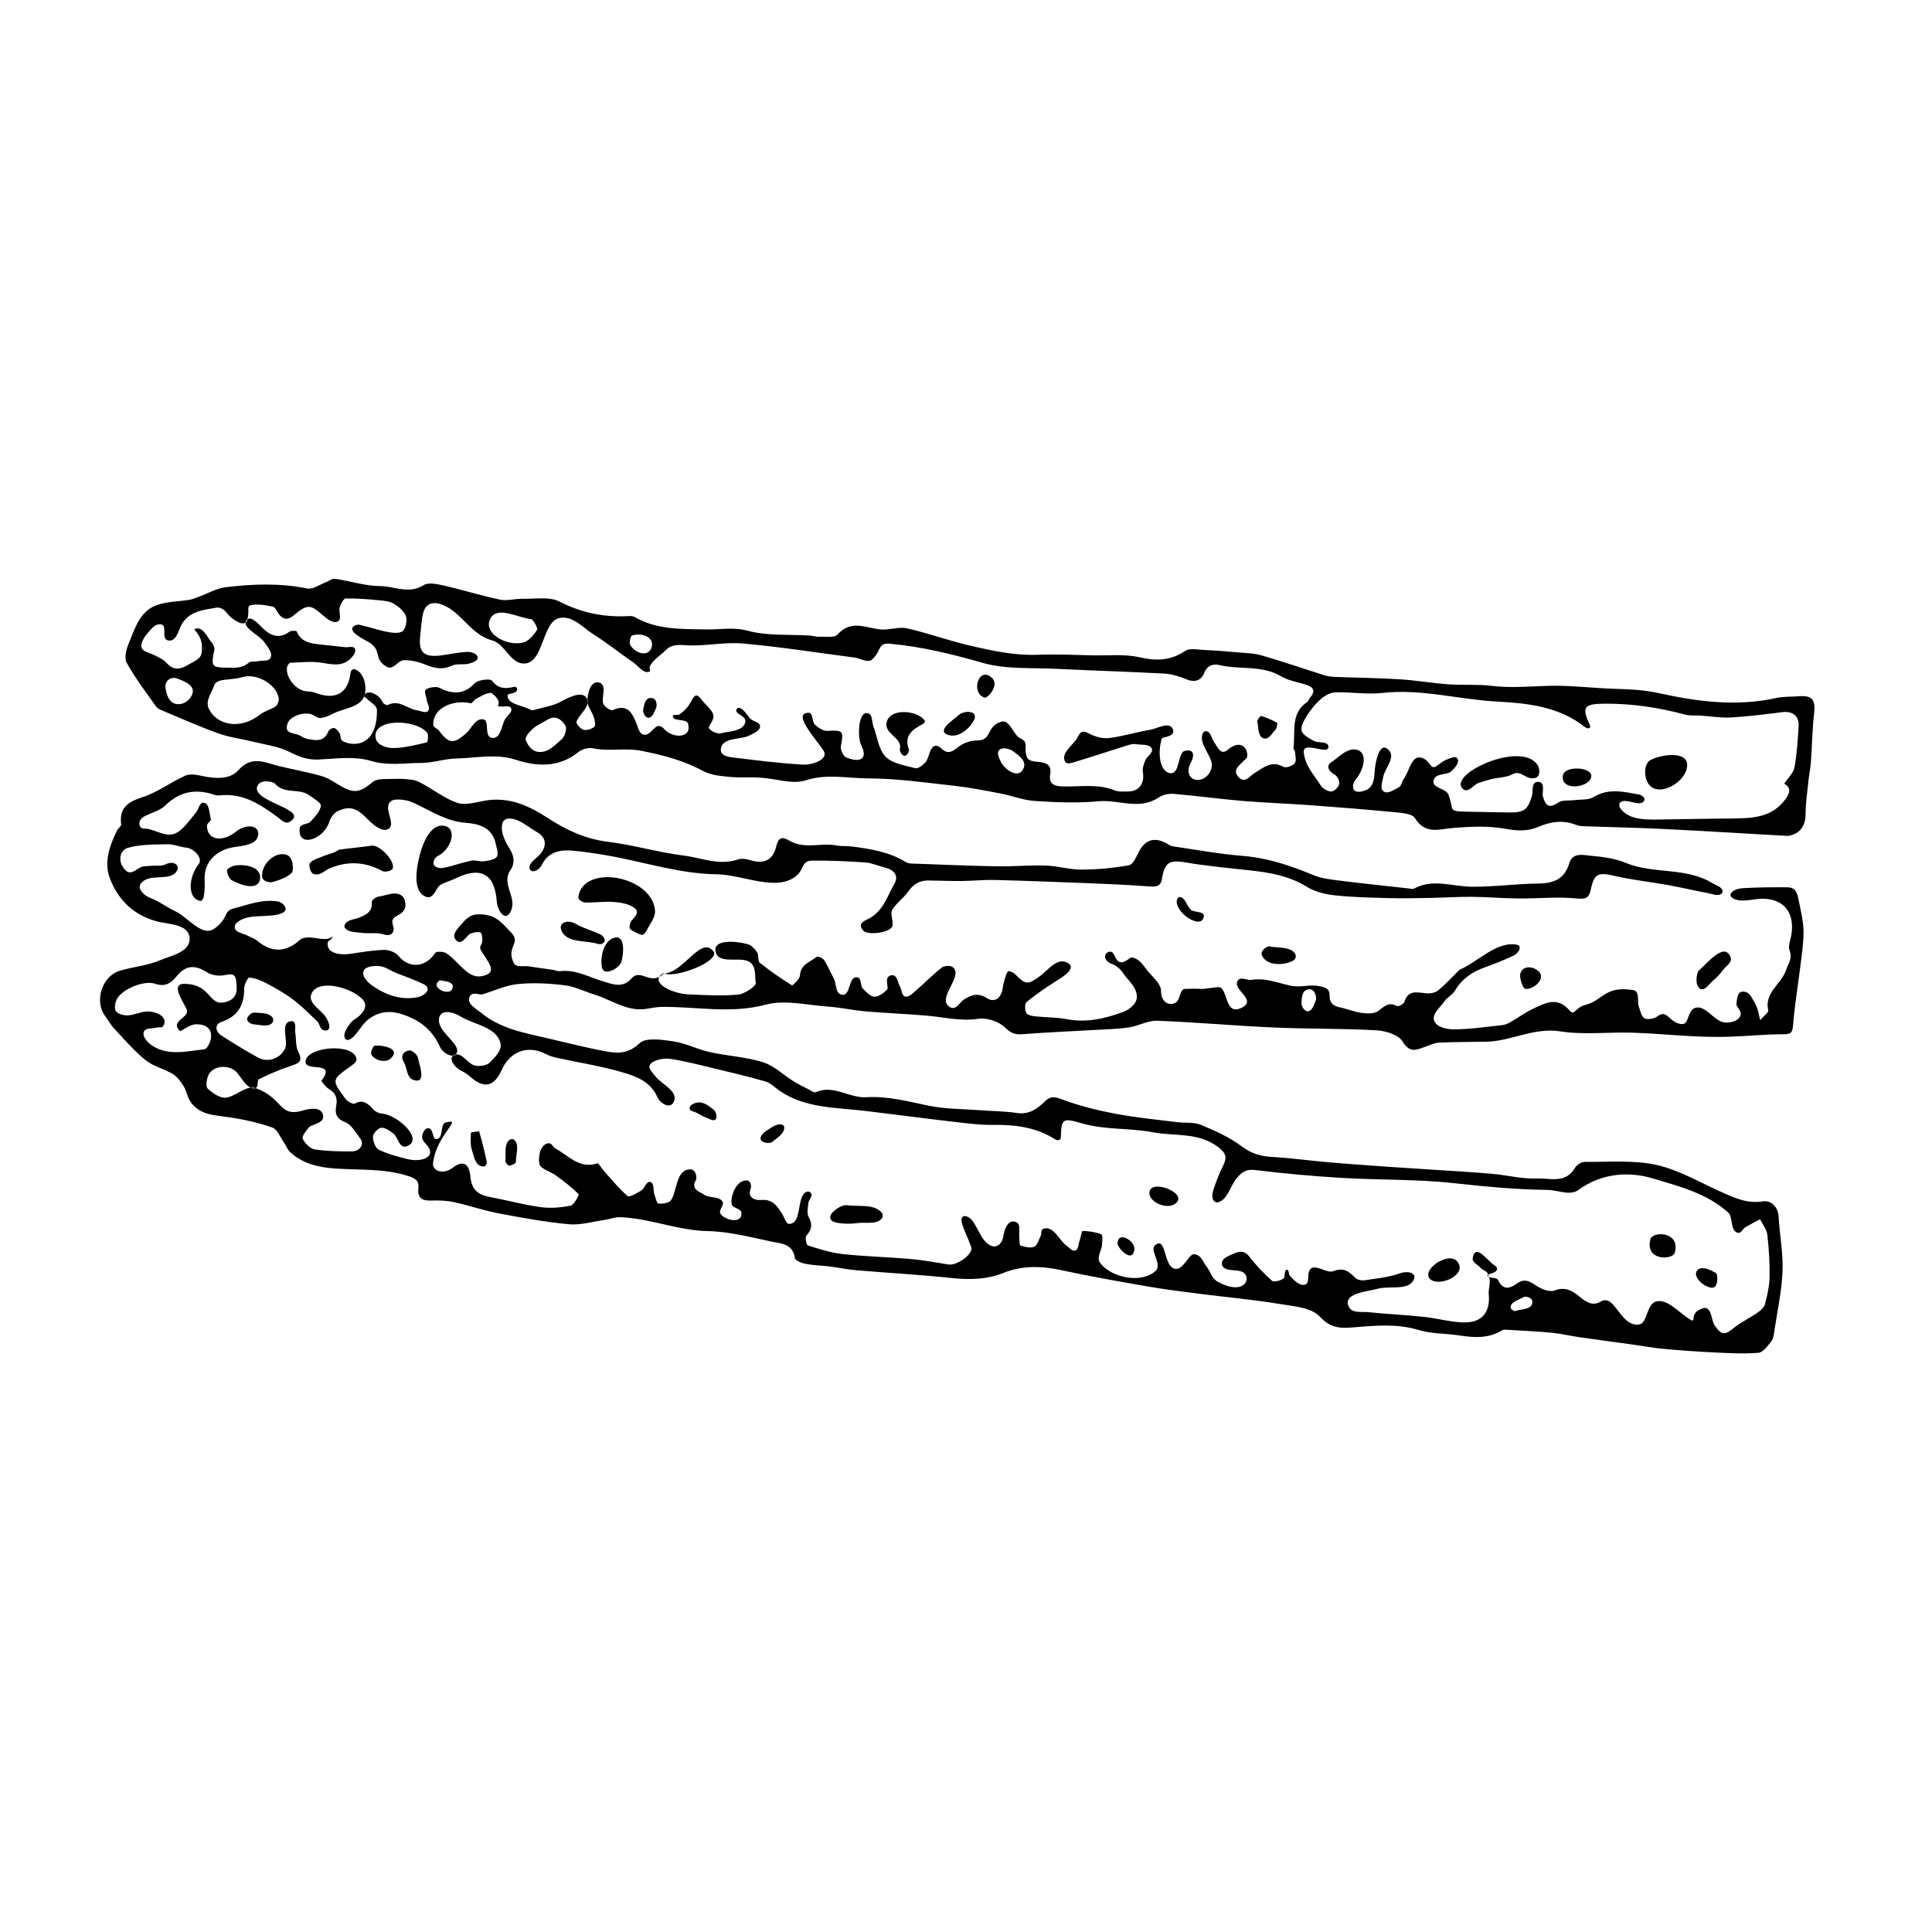
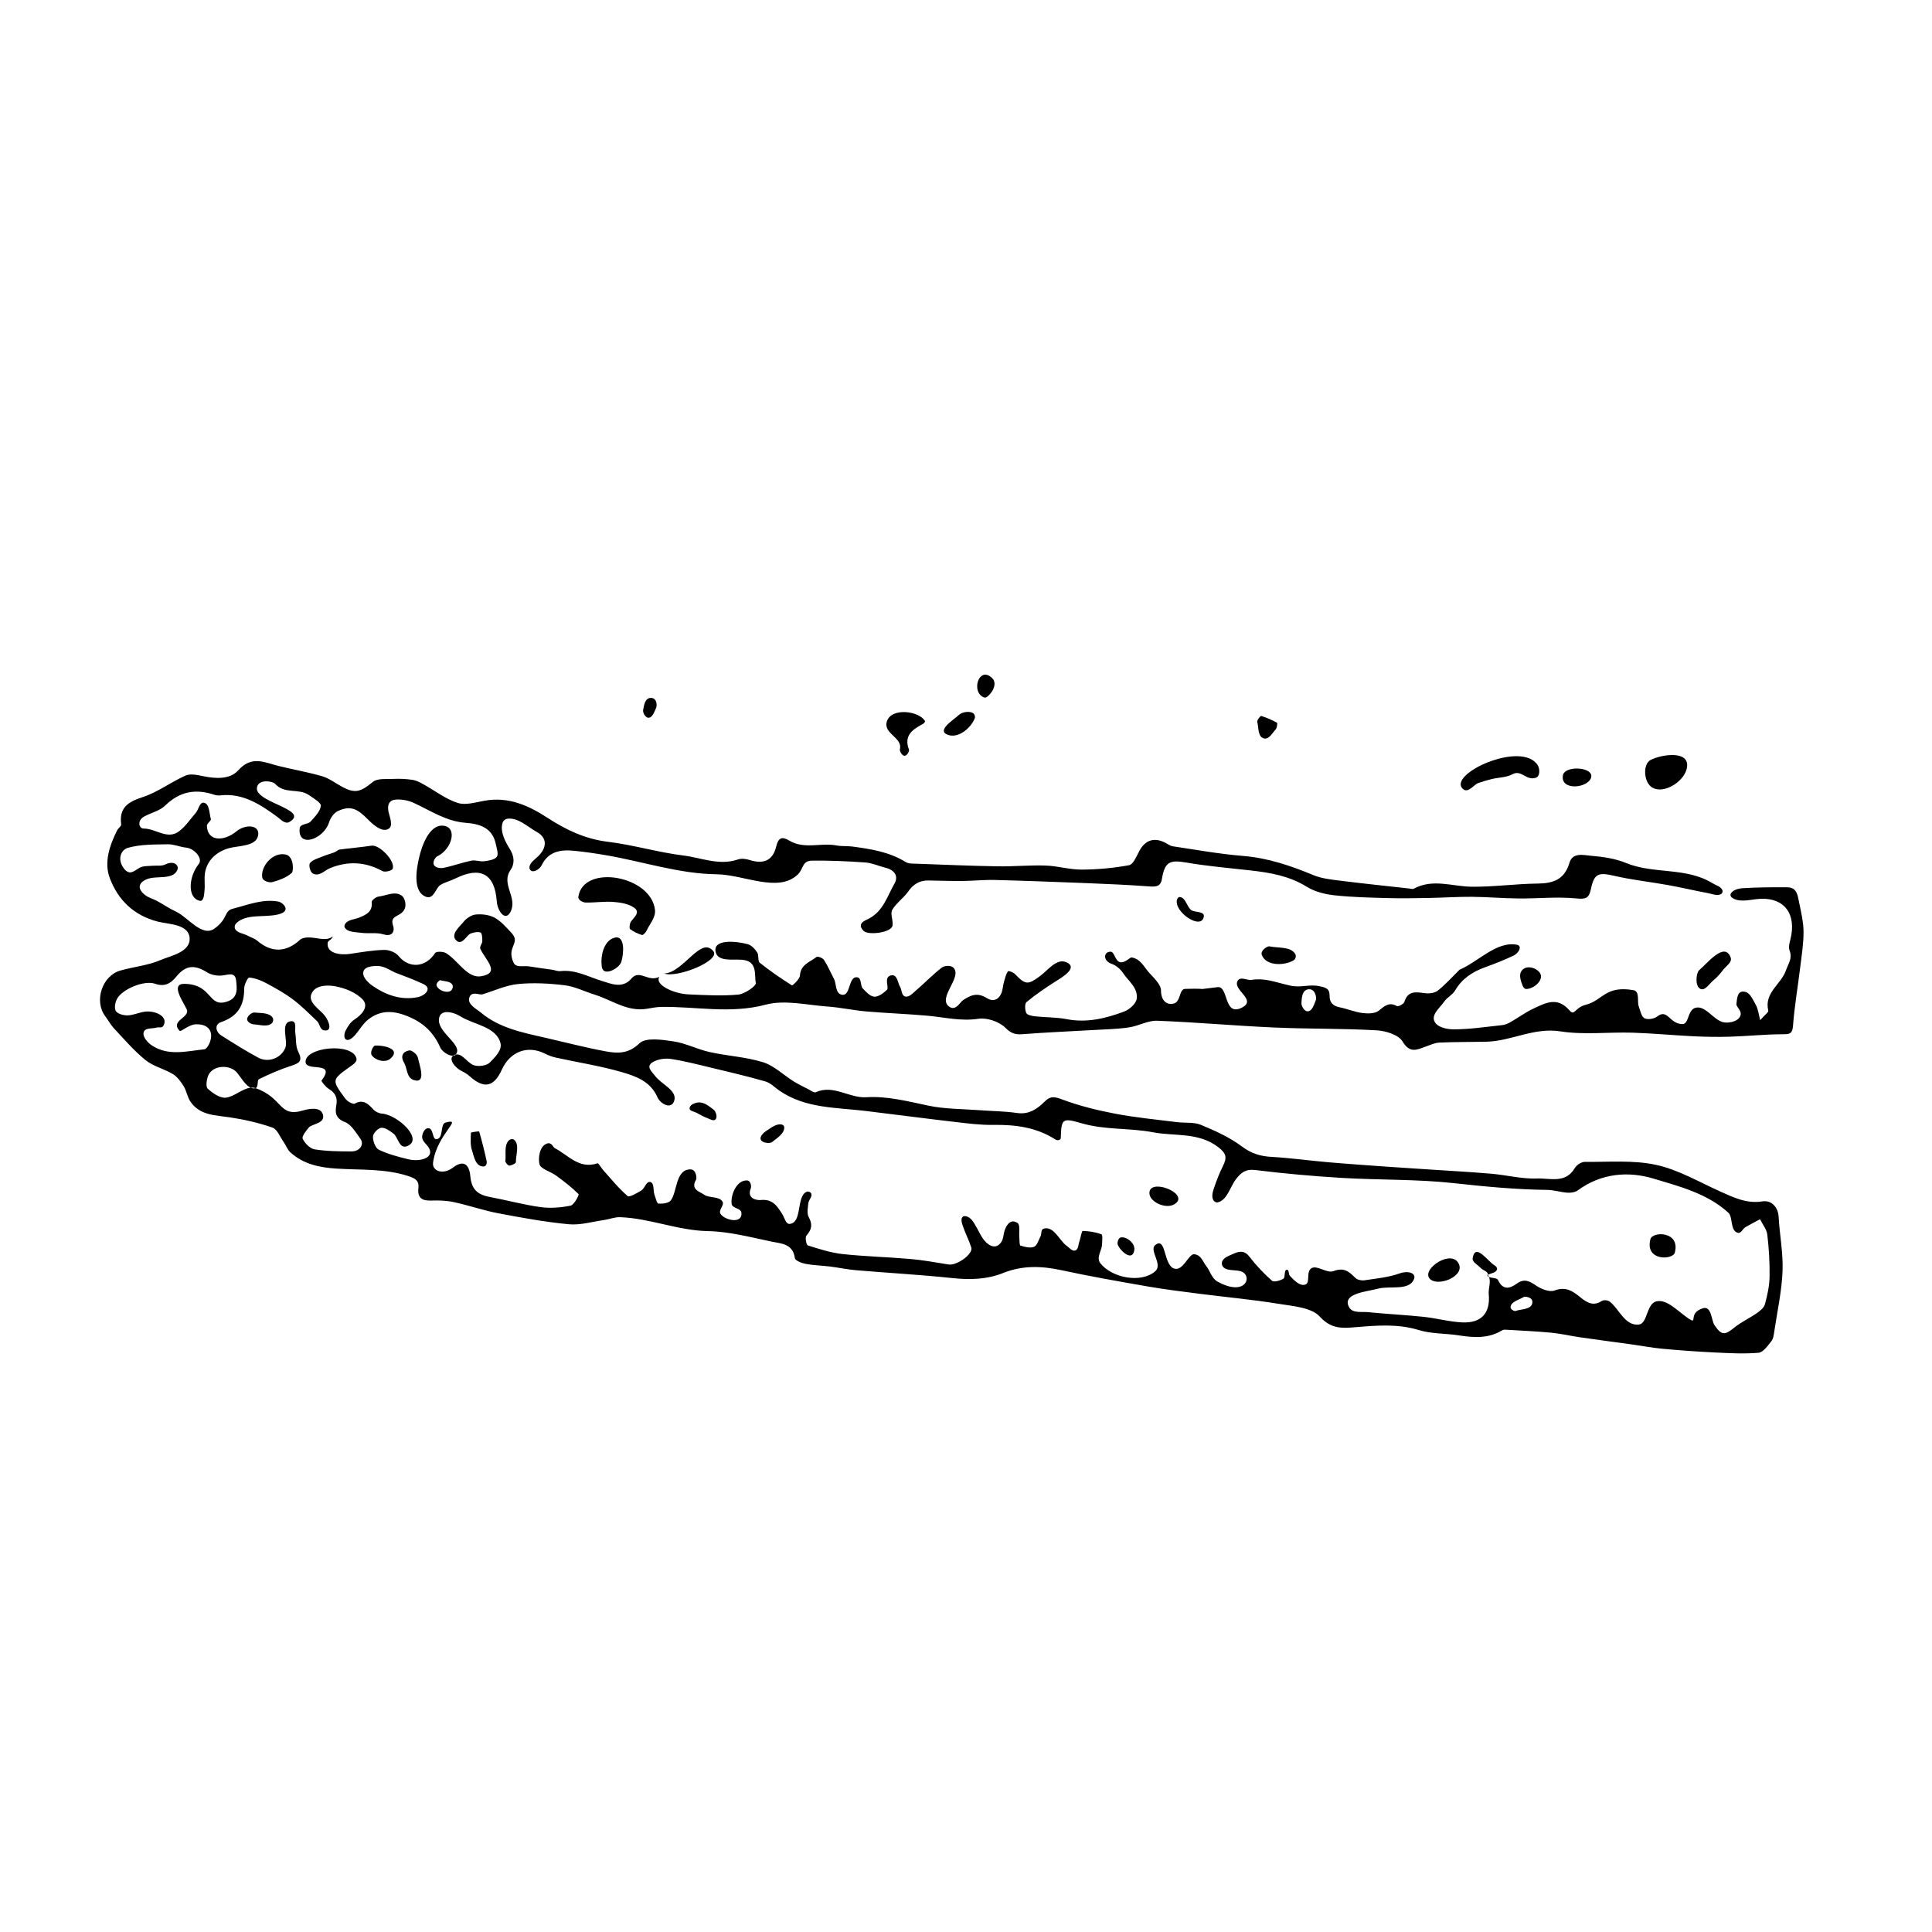
<svg xmlns="http://www.w3.org/2000/svg" fill="#000000" width="800px" height="800px" version="1.1" viewBox="144 144 512 512">
  <g>
-     <path d="m366.68 468.17c1.465 0.191 3.004 0.168 4.469-0.035 2.211-0.309 5.231 0.488 6.59-1.285 0.309-0.398 0.23-1.125-0.098-1.508-2.031-2.371-6.074-1.5-9.152-1.941-0.988-0.137-2.258 0.562-3.141 1.23-0.645 0.488-1.566 1.477-1.285 2.328 0.305 0.918 1.711 1.09 2.617 1.211z" />
    <path d="m530.63 479.01c-1.793-4.137-9.855 1.176-7.812 3.773 1.871 2.379 9.297-0.348 7.812-3.773z" />
    <path d="m455.7 462.8c3.148-2.832-7.734-6.832-7.059-2.277 0.328 2.227 4.891 4.231 7.059 2.277z" />
    <path d="m444.6 475.32c0.297-1.891-2.09-3.668-3.57-3.391-0.684 0.125-0.992 1.391-0.832 1.859 0.535 1.582 3.887 4.773 4.402 1.531z" />
    <path d="m348.58 446.68c1.305-1.066 3.379-2.289 3.25-4.016-0.02-0.316-0.379-0.598-0.691-0.66-1.441-0.281-2.836 0.918-4.062 1.688-0.695 0.438-1.809 1.473-1.457 2.324 0.414 0.969 2.481 1.059 2.961 0.664z" />
-     <path d="m319.83 401.93c-0.574 0.297-0.91 0.613-1.125 0.945 0.387-0.195 0.785-0.457 1.203-0.855 0.027-0.027-0.047-0.105-0.078-0.09z" />
    <path d="m319.83 401.93c-0.004 0 0.051 0.086 0.074 0.086 0.047 0 0.09-0.016 0.137-0.02-0.066-0.027-0.148-0.039-0.211-0.066z" />
    <path d="m211.37 412.33c-0.551-0.059-1.934 0.91-1.879 1.809 0.047 0.746 1.152 1.301 1.758 1.328 1.598 0.082 3.652 0.797 4.82-0.316 0.352-0.336 0.449-1.043 0.188-1.449-0.934-1.422-3.231-1.184-4.887-1.371z" />
    <path d="m538.2 481.83 0.051-0.004-0.008-0.016z" />
    <path d="m587.84 475.97c1.527-5.75-5.926-5.691-6.469-3.57-1.5 5.852 5.945 5.531 6.469 3.57z" />
    <path d="m540.73 480.39c0.105-0.383-0.258-0.828-0.605-1.023-1.867-1.062-5.109-6.137-5.84-1.996-0.207 1.133 1.34 1.793 2.055 2.606 0.578 0.66 2.172 1.012 1.91 1.844 0.895-0.391 2.238-0.512 2.481-1.43z" />
    <path d="m538.18 481.84c-0.047 0.277 0.121 0.438 0.379 0.559-0.098-0.191-0.133-0.414-0.312-0.562-0.016-0.016-0.066-0.016-0.066 0.004z" />
    <path d="m328.57 438.89c0.918 0.504 1.832 1.031 2.812 1.391 0.695 0.258 1.691 0.918 2.227 0.383 0.637-0.637 0.035-2.203-0.48-2.586-1.145-0.852-2.5-2.09-4.195-1.906-1.008 0.109-2.207 0.727-2.188 1.562 0.02 0.723 1.191 0.812 1.824 1.156z" />
    <path d="m243.33 421.1c-0.363 0.035-1.316 1.703-0.848 2.484 0.805 1.328 3.578 2.289 5.078 0.887 2.93-2.731-2.535-3.547-4.231-3.371z" />
-     <path d="m597.35 485.23c0.406 0.098 0.945 0 1.211-0.324 0.785-0.953 0.637-3.281 0.172-3.547-1.301-0.734-3.176-1.77-4.574-1.031-0.5 0.262-0.805 0.996-0.684 1.547 0.371 1.668 2.211 2.973 3.875 3.356z" />
    <path d="m333.04 396.07c-3.305-4.082-7.828 5.606-13 5.926 3.398 1.242 15.023-3.434 13-5.926z" />
    <path d="m252.49 422.37c-1.691 0.273-2.481 1.48-1.391 3.273 0.82 1.359 0.59 3.934 2.527 4.57 3.496 1.145 1.508-4 1.117-5.926-0.156-0.805-1.59-2.027-2.254-1.918z" />
    <path d="m379.05 335.13c-1.113 3.356 4.246 4.289 3.422 7.426-0.109 0.434 0.523 1.738 1.258 1.734 0.684 0 1.289-1.27 1.16-1.613-1.473-3.875 1.062-5.402 3.805-6.891 0.297-0.16 0.469-0.625 0.453-0.656-1.473-2.731-8.871-3.699-10.098 0z" />
    <path d="m398.12 333.46c-1.293 1.254-6.254 4.211-2.785 5.324 2.766 0.887 6-1.91 6.969-4.394 0.168-0.434 0.012-1.078-0.367-1.352-1.07-0.75-3.09-0.285-3.816 0.422z" />
    <path d="m404.11 328.46c0.336 0.25 0.848 0.551 1.219 0.348 1.387-0.742 3.188-3.551 1.617-5.09-3.297-3.219-5.422 2.832-2.836 4.742z" />
    <path d="m316.66 328.96c-1.883-0.156-2.012 2.309-2.227 3.246-0.121 0.535 0.543 1.977 1.379 2 1.125 0.031 1.602-1.648 2.082-2.629 0.191-0.391 0.32-2.484-1.234-2.617z" />
    <path d="m219.78 370.48c-3.402-0.828-6.711 3.043-6.293 5.984 0.156 1.129 2.004 1.492 2.68 1.305 1.848-0.516 3.836-1.219 5.184-2.481 0.453-0.414 0.574-4.289-1.57-4.809z" />
-     <path d="m206.29 373.37c-0.805 0.117-2.156 0.875-2.141 1.301 0.035 0.91 0.57 2.203 1.301 2.613 2.398 1.34 7.215 2.953 7.488-0.578 0.227-2.949-3.824-3.742-6.648-3.336z" />
+     <path d="m206.29 373.37z" />
    <path d="m278.98 452.9c0.629-0.051 1.738-0.594 1.734-0.922-0.02-1.984 1.047-4.68-0.492-5.949-0.336-0.277-0.984-0.168-1.305 0.125-1.387 1.258-0.777 3.672-0.988 5.531-0.039 0.391 0.719 1.246 1.051 1.215z" />
    <path d="m581.41 345.41c-2.086 1.098-1.891 6.016 0.559 7.359 2.973 1.637 7.977-1.461 8.949-4.762 1.586-5.375-6.594-4.141-9.508-2.598z" />
-     <path d="m620.85 328.51c-2.062 0.16-4.188 0.035-6.184 0.48-10.496 2.316-20.844 0.953-31.09-1.309-3.859-0.852-7.668-1.027-11.562-1.137-5.996-0.172-12-0.988-17.98-0.785-4.906 0.168-9.758 0.594-14.691 0-3.812-0.457-7.715-0.137-11.559-0.414-4.289-0.309-8.543-1.059-12.832-1.324-5.812-0.359-11.648-0.414-17.473-0.648-0.953-0.039-1.93-0.242-2.84-0.527-5.426-1.707-10.801-3.582-16.262-5.152-2.125-0.613-4.434-0.629-6.664-0.836-2.793-0.25-5.586-0.48-8.387-0.594-1.773-0.074-4-0.598-5.246 0.238-3.879 2.609-7.602 2.699-12.062 1.688-4-0.906-8.324-0.43-12.5-0.516-4.769-0.098-9.547-0.352-14.309-0.156-6.258 0.258-12.273-1.059-18.258-2.453-5.578-1.301-11.004-3.293-16.59-4.551-2.18-0.492-4.656 0.508-6.949 0.293-3.93-0.367-7.859-2.699-11.457 1.352-0.836 0.941-3.281 0.5-4.988 0.586-0.73 0.039-1.473-0.258-2.207-0.309-5.559-0.348-11.332 0.137-16.594-1.281-3.859-1.043-7.34-0.266-10.953-0.348-6.523-0.141-13.035 0.156-18.973-3.266-0.441-0.258-1.078-0.309-1.605-0.277-6.481 0.379-12.465-0.82-18.367-3.844-2.691-1.375-6.488-0.656-9.785-0.734-1.984-0.047-4.066 0.621-5.949 0.227-5.012-1.047-9.922-2.594-14.914-3.734-1.738-0.398-4.082-0.91-5.352-0.109-3.934 2.484-7.766 0.266-11.559 0.246-3.977-0.02-7.93-1.359-11.926-1.934-0.777-0.109-1.668 0.645-2.519 0.961-1.605 0.594-3.379 1.91-4.816 1.617-7.246-1.484-14.473-1.203-21.688-0.336-2.328 0.281-4.535 1.586-6.801 2.414-0.867 0.316-1.723 0.73-2.621 0.887-3.074 0.539-6.383 0.441-9.195 1.594-4.254 1.734-5.438 6.254-7.07 10.09-0.645 1.527-1.18 3.828-0.488 5.059 2.262 4.039 5.078 7.769 7.766 11.562 0.383 0.539 1.152 0.867 1.812 1.137 4.914 2.051 9.773 4.227 14.777 6.012 2.977 1.062 6.195 1.441 9.289 2.207 3.211 0.801 6.637 1.219 9.516 2.695 2.559 1.309 4.832 2.152 7.754 1.996 4.609-0.238 9.531-0.922 13.789 0.363 4.621 1.391 8.934 0.543 13.355 0.551 3.109 0 6.211-1.133 9.336-1.188 5.219-0.09 10.379-1.379 15.707 0.344 5.629 1.82 11.426 2.133 16.582-2.035 0.961-0.777 2.684-1.266 3.875-1.012 4.273 0.922 8.508-0.195 12.973 0.699 5.754 1.152 11.082 2.543 16.223 5.324 1.984 1.074 4.508 1.316 6.828 1.547 2.769 0.281 5.594 0.047 8.387 0.211 4.019 0.246 8.422 1.859 11.961 0.715 5.664-1.828 11.082-0.523 16.531-0.516 7.703 0.016 15.418 1.145 23.105 1.996 4 0.438 7.969 1.234 11.93 1.996 3.09 0.594 6.109 1.797 9.215 1.996 5.594 0.359 11.262 0.598 16.82 0.074 5.316-0.504 10.828 2.488 15.98-1.031 1.059-0.727 2.672-1.039 3.977-0.926 6.141 0.523 12.258 1.367 18.398 1.883 5.844 0.492 11.715 0.676 17.562 1.102 7.617 0.559 15.242 1.164 22.844 1.898 1.785 0.172 4.398 0.398 5.106 1.543 2.719 4.41 6.328 2.922 10.121 2.606 4.578-0.383 9.324-0.594 13.801 0.211 3.176 0.578 5.906 0.734 8.82-0.523 3.18-1.375 6.457-1.844 9.824-0.555 0.598 0.227 1.258 0.379 1.895 0.402 6.992 0.25 13.984 0.371 20.973 0.715 11.082 0.543 22.156 1.23 33.234 1.855 3.09-0.293 4.84-2.465 4.852-5.699 0.012-2.922 0.438-5.84 0.734-8.758 0.172-1.699 0.543-3.375 0.672-5.074 0.312-4.332 0.336-8.695 0.863-13.004 0.391-3.461-0.5-4.746-3.922-4.477zm-309.36-16.082c2.613-0.891 6.012 0.438 5.188 3.129-0.801 2.625-4.227 1.691-5.644-0.594-0.348-0.574 0.035-2.391 0.457-2.535zm-37.539-4.516c1.855-3.449 7.336-0.172 10.711 0.141 0.684 0.066 1.953 2.438 1.648 2.91-0.898 1.379-2.297 3.039-3.762 3.344-4.734 1-10.574-2.719-8.598-6.394zm-83.102 22.676c-2.246-0.289-2.785-2.941-2.988-4.258-0.293-1.879 1.41-3.144 3.109-2.508 1.57 0.59 4.152 1.535 4.133 3.32-0.02 1.543-1.883 3.746-4.254 3.445zm26.227 0.582c-1.285 0.898-2.977 1.25-4.191 2.211-5.297 4.211-11.633 2.715-13.586-1.652-0.941-2.106 0.902-4.289 1.523-6.246 0.168-0.52 1.027-1.027 1.648-1.152 1.914-0.383 3.945-0.332 5.801-0.891 3.637-1.094 8.914 1.773 9.598 5.566 0.113 0.676-0.266 1.797-0.793 2.164zm40.039 9.574c-2.953 0.68-5.961 1.473-8.957 1.492-1.441 0.012-4.133-0.621-4.566-2.5-1.258-5.457 10.566-5.285 13.617-1.547 0.426 0.523 0.148 2.504-0.094 2.555zm20.801-6.258c-1.02 1.578-1.082 5.266-3.457 5.062-2.301-0.195-0.656-4.492-2.258-4.887-2.102-0.516-3.223 2.328-4.539 3.543-3.34 3.059-4.746 2.969-7.367-0.637-0.371-0.516-1.445-0.699-1.473-1.594-0.105-4.289 5.098-6.656 9.957-5.613 0.348 0.074 0.832-0.863 1.352-1.137 1.254-0.656 2.551-1.547 3.863-1.602 0.52-0.02 2.977 2.098 1.918 3.402-0.098 0.117 0.246 0.105 0.656 0.188 0.953 0.172 2.434-0.402 2.867 0.465 0.477 0.949-0.945 1.91-1.52 2.809zm14.906 5.461c-1.648 1.324-3.512 3.691-6.281 3.301-1.785-0.25-2.82-2.019-3.231-3.195-0.242-0.711 1.047-2.195 1.949-2.984 1.102-0.961 2.535-1.543 3.797-2.328 2.231-1.391 3.863 0.047 4.797 1.582 0.473 0.762-0.184 2.945-1.031 3.625zm116.35 5.812c-0.395-0.871-1.09-2.238-0.402-2.969 0.883-0.938 2.918-0.312 3.769 0.328 1.188 0.902 3.414 2.363 2.828 4.18-1.164 3.562-5.215 0.641-6.195-1.539zm78.023-2.492c0.066 1.027 0.434 2.414-0.074 3.004-0.609 0.707-2.344 1.328-2.996 0.957-3.168-1.82-5.305 0.227-7.648 1.633-1.359 0.816-2.594 2.973-4.309 1.004-1.668-1.91 0.367-3.055 1.484-4.289 0.289-0.312 0.816-0.551 0.867-1.066 0.25-2.504-1.949-4.559-5.09-1.863-1.984 1.703-2.684-0.648-3.586-1.828-0.742-0.973-0.883-2.746-2.074-3.043-0.379-0.098-0.875 0.191-1.027 0.543-0.996 2.394 1.473 4.969 2.258 7.438 0.762 2.367-1.461 5.195-3.918 4.926-1.891-0.203-2.621-2.18-1.758-4.031 0.469-1.004 1.309-2.535 0.551-3.406-0.562-0.645-2.188-0.328-2.488 0.09-1.234 1.684-1.027 5.879-3.266 5.562-2.984-0.422-3.336-5.856-2.191-9.227 0.125-0.371 3.621-0.371 2.918-2.363-0.801-2.258-4.176-0.242-5.863 0.051-3.75 0.641-7.418 1.793-11.18 2.238-1.727 0.207-3.762-0.434-5.352-1.281-1.676-0.898-2.231-0.227-2.852 1.027-1.027 2.062-4.676 4.191-3.301 6.59 0.324 0.559 1.508 0.324 2.211 0.105 4.805-1.465 9.578-3.047 14.379-4.551 0.711-0.223 1.531-0.406 2.238-0.273 1.395 0.273 3.582-0.137 4.117 1.188 0.438 1.098-1.301 2.004-1.734 3.094-0.395 0.988-0.82 2.156-0.645 3.144 0.523 2.953-0.973 5.098-3.898 5.106-1.18 0-2.484 0.141-3.527-0.281-4.516-1.828-9.195-0.938-13.805-1.047-2.082-0.051-3.769-0.594-3.336-3.113 0.395-2.312-0.598-3.082-2.715-3.359-1.117-0.145-3.023-0.051-3.477-1.402-0.926-2.75 0.707-3.75-1.715-4.875-1.879-0.875-2.766-5.141-5.074-4.402-4.117 1.316-2.328 4.988-6.375 4.961-1.648-0.004-3.598 0.629-4.883 1.641-1.652 1.305-2.801 2.203-4.648 0.441-1.266-1.203-2.344-0.73-2.949 0.883-0.371 0.988-0.609 2.125-1.266 2.883-0.656 0.742-1.926 1.688-2.644 1.496-2.75-0.73-6.082-1.211-7.879-3.059-1.867-1.918-2.195-5.324-3.231-8.07-0.422-1.125-0.16-3.125-1.449-3.438-2.66-0.645-2.754 6.481-1.797 8.395 0.48 0.957 1.125 2.574 0.344 3.426-0.984 1.066-3.055 0.395-4.293-0.105-0.781-0.312-1.598-2.07-1.414-2.988 0.801-4.062 0.594-4.281-3.598-4.047-1.09 0.059-2.43-0.852-3.316-1.684-0.781-0.73-0.367-3.148-1.668-3.117-4.418 0.098 1.961 6.922 3.969 10 1.57 2.414-3.098 3.871-5.301 3.75-6.375-0.348-12.723-1.164-19.059-1.949-0.785-0.098-3.043-0.438-2.836-2.191 0.383-3.219 5.359-2.379 7.652-3.621 1.047-0.57 2.801-1.215 2.742-2.438-0.051-1.062-1.762-1.215-2.535-1.934-0.609-0.562-0.977-1.379-1.582-1.949-0.465-0.43-1.074-1.094-1.707-0.945-0.273 0.066-0.492 0.402-0.492 0.684 0.016 1.098 2.797 1.441 2.383 3.141-0.594 2.434-4.231 2.297-6.375 2.891-0.934 0.258-2.648-0.473-3.203-1.301-0.379-0.562 1.367-1.988 1.148-3.445-0.211-1.391-2-2.656-3.148-4.191-1.129-1.508-1.77-1.457-2.684 0.363-0.711 1.406-1.867 2.805-3.289 3.621-0.48 0.277-1.562-0.176-1.621 0.379-0.176 1.527 3.57 0.648 3.977 1.941 1.266 4.039-4.004 4.055-6.211 1.578-2.418-2.727-3.18 1.809-5.445 1.43-1.27-0.211-1.543-1.93-1.953-2.961-1.176-2.934-2.449-5.285-6.328-3.559-0.516 0.227-2.117-0.852-2.465-1.652-0.648-1.508 1.188-5.195-1.234-5.668-2.231-0.438-2.84 2.922-3.023 4.519 0.004 0.016 0.016 0.02 0.02 0.035 0.102 0.312 0.105 0.609 0.07 0.906 0.277 1.328 1.301 2.559 1.703 3.891 0.238 0.777 0.441 2.102 0.051 2.418-0.727 0.59-2.012 1.008-2.856 0.766-0.797-0.227-2.016-1.637-1.855-2.106 0.613-1.742 2.746-3.273 2.953-4.973-0.059-0.297-0.133-0.59-0.102-0.898 0-0.012 0.004-0.031 0.004-0.047-0.867-2.516-4.574-0.777-6.973 0.551-2.109 1.164-4.676 1.523-7.043 2.211-0.297 0.086-0.711 0.133-0.941-0.004-2.051-1.238-6.207-1.367-6.16-3.836 0.012-0.648 2.289-0.324 2.539-1.461 0.141-0.629-0.523-0.855-0.598-0.84-2.289 0.508-4.273 0.754-6.055-1.602-0.48-0.637-3.762-0.238-4.644 0.715-2.344 2.535-4.805 2.856-7.773 1.855-0.816-0.277-1.598-0.883-2.398-0.891-0.977-0.012-2.207 0.188-2.84 0.801-0.367 0.359 0.23 1.699 0.359 2.602 0.137 0.973 1.012 2.207 0.344 2.926-0.664 0.711-1.953-0.016-2.91-0.152-2.59-0.363-4.762-2.961-7.754-1.422-0.273 0.141-1.16-0.293-1.32-0.648-0.988-2.258-3.941-3.449-4.816-2.109-0.039 0.156-0.07 0.316-0.121 0.457-0.004 0.012-0.012 0.02-0.016 0.031 0.074 0.223 0.488 0.328 0.672 0.535 0.922 1.047 2.727 1.777 2.727 3.164 0.023 10.352-7.113 9.422-9.18 8.062-0.586-0.387-0.371-1.422-0.746-2.039-0.336-0.555-0.863-1.203-1.426-1.344-0.422-0.105-1.344 0.402-1.512 0.84-1.129 2.941-3.414 2.469-5.668 2.016-0.707-0.141-1.371-0.555-2.016-0.91-1.371-0.766-4.227-0.211-3.109-3.258 0.648-1.773 4.152-3.031 6.262-2.336 0.812 0.266 1.582 1.043 2.328 0.992 1.109-0.07 2.246-0.551 3.254-1.078 2.832-1.484 7.246-1.668 8.41-4.637-0.012-0.035-0.082-0.051-0.07-0.098 0.039-0.168 0.133-0.277 0.211-0.398 0.625-2.336-0.23-5.918-2.594-6.691-0.77-0.25-1.113 0.613-1.137 0.816-0.594 5.578-3.984 7.488-9.473 5.359-0.762-0.297-1.652-0.258-2.484-0.379-2.684-0.395-5.305-3.723-4.887-6.324 0.074-0.453 0.555-1.188 0.871-1.199 2.805-0.109 5.672-0.449 8.402 0 2.742 0.441 5.324 1.039 7.516-1.066 0.656-0.629 1.664-1.875 1.16-2.734-0.434-0.742-1.703-0.246-2.555-0.344-2.152-0.242-4.297-0.457-6.445-0.699-2.594-0.289-5.184-0.535-6.394-3.481-0.09-0.215-1.477-0.246-1.918 0.086-2.238 1.684-4.383 1.426-6.539-0.449-1.289-1.125-3.379-3.809-4.602-2.832-0.02 0.07-0.012 0.109-0.035 0.188-0.102 0.328-0.266 0.535-0.469 0.684-0.121 1.719 3.844 3.457 5.094 5.316 0.781 1.164 2.207 2.734 1.547 4.019-0.527 1.023-2.215 0.641-3.34 0.887-0.832 0.188-1.949-0.055-2.481 0.414-1.664 1.473-3.477 1.324-5.488 1.309-4.281-0.039-4.523-0.262-3.594-4.695 0.121-0.586-0.211-1.465-0.641-1.934-1.215-1.336-2.086-3.848-3.894-3.777-2.363 0.086 2.121 1.145 1.125 6.691-0.258 1.445-2.137 2.102-3.391 2.871-1.918 1.156-3.848 1.809-5.785-0.348-0.938-1.043-2.383-1.688-3.699-2.309-1.43-0.672-3.606-0.867-2.949-3.031 0.473-1.566 1.789-2.953 2.969-4.195 0.48-0.504 1.676-1.074 2.519-0.621 1.164 0.629-0.371 3.797 1.562 4.133 2.176 0.371 2.695-2.805 3.492-4.195 2.106-3.688 5.84-3.875 9.32-4.516 0.742-0.137 1.965 0.48 2.445 1.129 1.258 1.719 3.996 3.707 5.184 2.84 0.016-0.25 0.117-0.5 0.328-0.746 0.055-0.066 0.117-0.074 0.176-0.121 0.609-2.281-0.188-3.449 0.781-3.699 1.848-0.48 4.004-0.039 5.977 0.344 0.637 0.125 1.062 1.289 1.586 1.98 1.152 1.508 2.379 1.613 3.859 0.383 3.789-3.148 4.469-3.023 7.992 0.074 0.961 0.848 2.676 2.18 3.84 1.445 1.047-0.66 0.09-2.519 0.438-3.688 0.273-0.902 1.023-2.352 1.57-2.363 3.059-0.047 6.133 0.215 9.184 0.508 1.254 0.117 2.644 0.293 3.668 0.934 1.258 0.789 2.68 1.934 3.117 3.234 0.395 1.16-0.016 3.273-0.875 3.981-0.875 0.715-2.785 0.449-4.16 0.18-2.465-0.473-4.84-1.344-7.301-1.863-0.535-0.109-1.637 0.207-1.855 0.867-0.191 0.57 0.418 1.238 0.84 1.57 0.926 0.73 1.969 1.336 3.019 1.883 4.504 2.336 1.289 4.832 5.512 6.922 1.445 0.715 2.816-1.805 4.207-1.848 1.906-0.066 3.953 0.402 5.738 1.145 2.402 0.996 4.539 1.473 7.062 0.289 1.281-0.598 3.012-0.152 4.453-0.516 0.875-0.215 2.418-0.672 2.379-1.641-0.047-1.031-1.785-1.516-2.656-1.484-2.324 0.074-4.629 0.609-6.949 0.918-4.707 0.625-6.172-0.801-5.598-5.402 0.238-1.926 0.277-3.894 0.742-5.762 0.785-3.129 3.34-3.234 6.086-1.812 4.59 2.379 6.805 7.57 12.309 9.039 3.008 0.801 4.672 5.672 7.773 6.066 5.996 0.762 5.078-11.289 10.176-12.07 3.422-0.523 6.027 2.609 8.605 4.231 3.691 2.328 7.113 5.082 10.715 7.562 1.367 0.938 2.949 3.258 4.375 2.402 0.324-0.195-0.152-0.781-0.012-1.133 0.734-1.891 2.762-2.961 4.176-4.418 1.551-1.598 3.238-1.543 5.5-1.391 4.969 0.332 10.055-0.898 15.004-0.457 9.906 0.875 19.75 2.449 29.625 3.723 1.551 0.203 3.512 1.547 4.676 0.5 2.516-2.262 1.367-4.473 4.785-4.156 8.363 0.77 16.398 2.734 24.488 5.062 6.172 1.773 13.027 1.25 19.59 1.582 9.523 0.484 19.059 0.742 28.574 1.266 2.012 0.109 4.062 0.766 5.934 1.543 2.191 0.902 3.856 0.191 4.57-1.637 0.852-2.176 2.551-2.543 4.117-2.168 5.394 1.301 11.23-0.066 16.363 3.004 2.023 1.211 4.578 1.512 6.863 2.312 1.742 0.609 2.168 1.676 0.855 3.184-0.348 0.398-0.488 1.031-0.898 1.309-4.484 3.059-3.008 7.879-3.602 12.082-0.066 0.336 0.398 0.742 0.422 1.137zm132.36 4.106c-0.273 1.492-1.703 2.769-2.715 4.309 1.848 1.031 1.617 2.438 0.176 4.316-3.91 5.109-9.473 4.82-14.957 4.922-1.305 0.023-2.609 0.016-3.914 0.035-4.156 0.059-8.312 0.121-12.469 0.191-4.445 0.07-10.078 0.527-12.363-3.098-0.238-0.379-0.277-1.012 0.023-1.34 1.402-1.516 5.606 1.527 6.438-0.66 0.277-0.73-0.91-1.41-1.43-1.5-4.039-0.707-8.047-1.762-12.035 0.68-1.344 0.828-3.34 0.59-5.043 0.816-1.461 0.195-3.25-0.105-4.316 0.637-2.551 1.773-3.43 0.656-4.074-1.664-0.273-0.977 0.777-3.688-1.195-3.82-1.953-0.133-1.387 2.641-1.664 3.594-1.102 3.82-2.137 4.606-6.156 4.519-3.809-0.082-7.621-0.117-11.43-0.211-4.941-0.125-2.969-0.441-4.594-4.539-0.664-1.676-4.195-1.621-3.941-3.582 0.289-2.211 3.57-1.516 4.672-2.539 0.867-0.805 2.394-2.398 1.637-3.438-0.59-0.812-2.07 0.023-2.977 0.367-0.961 0.367-1.75 1.188-2.656 1.727-1.707 1.02-1.492-1.926-4.195-2.348-2.367-0.367-2.957 3.769-4.379 5.699-0.508 0.684-0.648 1.879-1.281 2.188-1.238 0.605-2.941 1.934-4.07 1.082-1.012-0.77-0.277-2.578-0.07-3.809 0.383-2.262 3.219-4.984 1.617-6.938-2.473-3.023-3.672 2.746-3.856 5.055-0.176 2.242-0.117 4.656-2.785 5.535-0.797 0.262-2.117 0.52-2.699-0.18-0.578-0.695-0.16-2.082 0.316-2.648 2.289-2.727 3.332-7.027 0.641-7.969-2.555-0.891-4.973 1.875-7.09 3.316-1.32 0.902-0.691 2.277 1.074 3.269 0.672 0.379 1.316 1.785 1.117 2.484-0.23 0.828-1.402 1.945-2.137 1.926-0.977-0.023-2.309-0.805-2.816-1.664-1.551-2.574-4.051-4.969-4.445-8.66-0.359-3.34 6.852 1.004 6.516-1.676-0.176-1.375-2.707-0.766-3.894-1.43-1.23-0.691-2.918-1.578-3.184-2.676-0.293-1.168 0.645-2.816 1.414-4.019 1.012-1.586 2.227-3.117 3.641-4.344 1.047-0.906 2.543-1.762 3.863-1.805 4.156-0.133 8.379 0.613 12.48 0.152 10.277-1.16 20.199 1.734 30.32 2.281 8.074 0.434 16.469 1.285 23.305 6.727 0.297 0.23 0.82 0.484 1.18 0.312 0.281-0.137 0.324-0.52 0.273-0.629-2.398-4.996-1.703-5.805 3.836-5.844 7.301-0.055 14.379 1.02 21.391 2.918 1.203 0.324 2.543 0.141 3.82 0.223 2.754 0.18 5.523 0.66 8.254 0.508 4.559-0.25 9.105-0.84 13.637-1.41 2.684-0.332 4.473 1.039 4.289 3.723-0.242 3.637-0.434 7.328-1.098 10.926z" />
    <path d="m531.69 353.08c1.371 1.25 2.875-1.152 4.051-1.559 1.18-0.402 2.379-0.777 3.594-1.066 1.828-0.438 3.891-0.402 5.465-1.266 2.402-1.32 3.637 1.793 6.219 0.918 1.203-0.414 1.043-2.453 0.492-3.32-4.254-6.703-24.07 2.418-19.82 6.293z" />
    <path d="m558.17 349.55c-0.594 4 6.383 3.375 7.438 0.664 1.145-2.961-7.008-3.555-7.438-0.664z" />
    <path d="m478.23 333.73c-0.191-0.059-1.152 1.117-1.043 1.547 0.379 1.48 0.125 3.918 1.672 4.383 1.441 0.43 2.324-1.449 3.16-2.289 0.395-0.395 0.574-1.738 0.395-1.84-1.324-0.742-2.738-1.348-4.184-1.801z" />
    <path d="m547.89 400.68c-1.793 1.102-0.816 3.359-0.402 4.484 0.152 0.414 0.508 0.922 0.945 0.926 1.785 0.023 4.246-1.879 3.918-3.629-0.266-1.477-2.926-2.731-4.461-1.781z" />
    <path d="m478.39 397.06c1.152 3.109 6.246 2.82 8.469 1.41 0.457-0.293 0.699-1.09 0.441-1.566-1.145-2.137-4.586-1.605-6.941-2.117-0.41-0.09-2.414 1.066-1.969 2.273z" />
    <path d="m594.61 406.06c1.234 0.605 2.398-1.387 3.449-2.254 0.977-0.801 1.84-1.785 2.606-2.801 0.734-0.973 2.438-1.977 1.98-3.246-1.598-4.375-6.242 1.598-8.367 3.367-0.742 0.621-1.203 4.184 0.332 4.934z" />
    <path d="m617.7 379.14c-3.945-0.02-7.898-0.004-11.836 0.238-1.098 0.066-2.707 0.438-3.215 1.516-0.125 0.266-0.02 0.664 0.203 0.855 1.664 1.449 4.434 0.797 6.57 0.535 6.578-0.805 10.398 2.969 9.305 9.496-0.227 1.379-0.91 2.969-0.473 4.109 0.82 2.156-0.348 3.473-0.953 5.246-1.258 3.703-5.836 5.934-4.691 10.695 0.102 0.418-0.898 1.098-2.133 2.519-0.473-1.77-0.574-2.938-1.09-3.879-0.719-1.324-1.523-3.203-2.68-3.559-2.359-0.719-2.348 1.668-2.539 3.148-0.105 0.836 1.699 1.863 0.973 3.301-0.77 1.535-3.426 1.883-4.691 1.484-2.516-0.789-4.422-4.277-6.961-3.812-2.309 0.418-1.844 4.367-3.602 4.359-3.488-0.02-3.93-4.18-6.688-2.023-0.82 0.641-2.578 0.934-3.406 0.473-0.832-0.453-1.09-2.023-1.512-3.144-0.48-1.258 0.379-3.996-1.43-4.301-7.477-1.273-8.098 2.746-12.586 3.871-3.008 0.75-2.918 3.133-4.352 1.477-3.231-3.715-6.367-1.941-9.539-0.457-2.16 1.012-4.109 2.465-6.195 3.652-0.637 0.363-1.379 0.656-2.102 0.73-4.289 0.457-8.578 1.117-12.871 1.117-1.715 0-4.543-0.523-5.144-2.328-0.605-1.812 1.633-3.481 2.695-5.059 0.742-1.098 2.176-1.75 2.832-2.871 1.84-3.148 4.57-4.961 7.894-6.168 2.586-0.938 5.16-1.934 7.633-3.125 0.73-0.348 1.691-1.273 1.633-2.195-0.02-0.297-0.316-0.586-0.609-0.645-5.457-1.133-10.242 4.398-15.359 6.602-0.09 0.039-0.145 0.156-0.223 0.23-1.828 1.793-3.547 3.734-5.547 5.316-0.812 0.641-2.277 0.801-3.379 0.66-2.348-0.297-4.504-0.754-5.457 2.309-0.172 0.555-1.594 1.309-1.977 1.102-2.137-1.152-3.273-0.004-4.848 1.246-0.988 0.785-2.883 0.781-4.301 0.598-2.023-0.258-3.977-1.098-5.996-1.508-1.754-0.352-2.707-1.211-2.695-3.039 0.012-1.898-0.906-2.195-2.777-2.578-2.641-0.539-4.918 0.492-7.684-0.145-4.5-1.039-6.68-2.047-10.27-1.512-1.102 0.168-2.91-0.977-3.629 0.227-1.461 2.465 5.281 5.043 1.078 7.148-4.828 2.414-3.449-5.801-6.398-5.453-7.531 0.898-0.801 0.266-8.609 0.465-1.562 0.039-1.176 3.168-2.754 3.789-1.586 0.625-3.617-0.145-3.641-3.379-0.016-1.617-1.926-3.336-3.223-4.793-1.211-1.352-2.195-3.578-4.539-3.949-0.488-0.082-1.742 1.531-3.047 1.254-1.445-0.312-1.426-2.828-2.625-2.781-1.82 0.07-1.988 2.434 0.414 3.246 1.168 0.395 2.328 1.438 3.019 2.488 1.281 1.965 3.984 3.856 3.562 6.766-0.188 1.281-1.891 2.832-3.391 3.391-4.856 1.809-9.871 3.027-15.203 1.984-2.727-0.527-5.562-0.441-8.34-0.746-0.836-0.09-2.082-0.348-2.332-0.898-0.371-0.816-0.438-2.457 0.074-2.883 2.43-1.996 5.043-3.785 7.703-5.473 1.672-1.062 6.168-3.656 2.832-5.09-2.555-1.098-4.883 2.125-6.84 3.586-3.234 2.414-3.93 2.516-6.688-0.383-0.438-0.457-1.164-0.762-1.797-0.852-0.191-0.023-0.605 0.883-0.766 1.41-0.309 0.992-0.605 2-0.742 3.023-0.352 2.625-2.066 4.082-4.191 2.746-2.562-1.605-4.309-0.805-6.344 0.535-0.777 0.508-1.926 2.992-3.684 1.699-3.117-2.297 3.375-7.609 1.266-10.176-0.789-0.961-2.613-0.625-3.215-0.156-2.402 1.867-4.519 4.09-6.848 6.07-0.82 0.699-1.859 1.914-2.906 1.57-0.945-0.309-0.812-1.824-1.344-2.656-0.551-0.852-0.656-3.285-2.316-2.934-2.066 0.434-0.504 3.234-1.082 3.805-0.91 0.891-2.273 1.918-3.375 1.855-1.094-0.066-2.231-1.301-3.109-2.242-0.645-0.695-0.188-2.75-1.461-2.906-2.309-0.289-1.684 4.871-3.875 4.648-1.961-0.203-1.578-2.91-2.195-4.106-0.883-1.707-1.648-3.488-2.672-5.106-0.328-0.523-1.672-1.074-1.953-0.852-1.738 1.375-4.281 1.988-4.453 4.977-0.055 0.941-1.965 2.676-2.106 2.586-2.949-1.855-5.828-3.828-8.543-6.004-0.57-0.457-0.188-1.953-0.66-2.699-0.578-0.906-1.496-1.918-2.457-2.191-2.988-0.84-9.512-1.516-8.535 2.172 0.664 2.516 4.691 1.738 6.949 1.934 4.238 0.367 3.219 3.945 3.664 6.176 0.145 0.734-2.918 2.891-4.641 3.055-4.324 0.402-8.723 0.137-13.082-0.047-4.195-0.172-9.141-2.625-7.844-4.656-2.988 1.527-5.223-2.125-7.441 0.488-2.316 2.734-5.43 1.316-7.719 0.621-3.664-1.113-7.031-3.09-11.078-2.625-0.715 0.082-1.473-0.273-2.211-0.379-2.031-0.301-4.074-0.539-6.102-0.883-1.305-0.223-3.406 0.434-4.051-0.922-2.098-4.422 2.109-5.117-0.672-8.047-1.359-1.43-2.711-3.031-4.398-3.941-1.426-0.77-3.359-0.988-5.012-0.828-1.168 0.117-2.527 1.059-3.273 2.031-0.789 1.039-3.668 3.301-1.758 4.926 1.5 1.273 2.691-1.559 3.727-1.926 0.828-0.293 1.879-0.539 2.613-0.258 0.398 0.152 0.469 1.473 0.465 2.258-0.004 0.719-0.832 1.492-0.504 2.141 1.602 3.168 5.316 6.316 0.176 7.188-3.664 0.621-6.121-4.223-9.305-6.137-0.742-0.449-2.586-0.484-2.875-0.031-2.508 3.891-6.918 4.207-9.715 0.766-0.777-0.953-2.516-1.613-3.789-1.582-2.992 0.074-5.984 0.594-8.961 1.043-2.644 0.398-6.34-0.09-6.012-2.91 0.066-0.555 0.797-0.754 1.074-1.188 0.223-0.352 0.469-0.676 0.156-0.438-1.754 1.328-4.379 0.074-6.551 0.195-0.672 0.035-1.508 0.168-1.965 0.59-3.703 3.41-7.578 3.508-11.352 0.293-0.734-0.629-1.77-0.922-2.644-1.395-1.098-0.59-2.754-0.676-3.273-1.809-0.203-0.438-0.039-1.074 0.301-1.41 2.664-2.656 7.375-1.484 11.035-2.352 0.754-0.18 1.965-0.559 2.062-1.387 0.109-0.938-1.164-1.898-1.895-2.035-4.18-0.766-8.051 0.855-12.012 1.863-2.539 0.645-1.176 2.492-4.856 5.238-3.332 2.484-7.094-2.969-10.293-4.457-1.73-0.785-3.297-1.883-4.953-2.785-1.023-0.555-2.215-0.852-3.129-1.535-2.09-1.57-2.047-3.223 0.324-4.242 2.504-1.078 6.969 0.312 8.141-2.484 0.523-1.238-0.977-2.562-3.168-1.449-0.984 0.504-2.344 0.242-3.527 0.359-1.074 0.105-2.277 0-3.176 0.457-1.512 0.777-2.731 2.387-4.375 0.156-1.699-2.316-0.746-4.828 1.133-5.367 3.352-0.961 7.039-0.871 10.594-0.945 1.613-0.031 3.231 0.734 4.867 0.891 2.144 0.207 4.488 2.883 3.324 4.332-2.727 3.394-3.074 9.062 0.289 9.758 1.082 0.223 1.137-1.809 1.238-2.797 0.152-1.492-0.109-3.039 0.109-4.516 0.52-3.465 3.148-5.742 6.352-6.629 2.606-0.719 7.195-0.43 7.734-3.359 0.535-2.875-3.332-3.094-5.769-1.09-3.195 2.629-7.598 2.812-7.801-1.445-0.031-0.695 1.188-1.359 1.047-1.84-0.438-1.5-0.336-4.152-1.91-4.324-1.102-0.121-1.32 1.785-2.035 2.625-1.426 1.668-2.691 3.559-4.387 4.883-3.144 2.469-6.231-0.672-9.438-0.652-1.359 0.012-1.754-2.133 0.012-3.141 1.848-1.055 4.191-1.523 5.637-2.938 3.863-3.789 8.125-4.539 13.07-2.871 0.504 0.172 1.082 0.203 1.617 0.145 6.004-0.629 10.574 2.438 15.094 5.738 0.82 0.598 2.016 1.996 3.168 1.316 5.789-3.422-10.555-5.285-8.445-9.645 0.84-1.734 4.09-1.094 4.621-0.492 2.504 2.848 6.297 1.145 8.926 2.973 1.23 0.855 3.336 2.07 3.231 2.883-0.195 1.5-1.613 2.938-2.746 4.191-0.695 0.762-2.742 0.539-2.871 1.758-0.59 5.359 6.367 2.973 7.801-1.602 0.352-1.129 1.27-2.449 2.281-2.934 3.359-1.594 5.231-0.641 7.969 2.168 1.32 1.352 3.84 3.621 5.547 2.492 1.254-0.832 0.25-3.059-0.059-4.5-0.418-1.953 0.277-3.144 2.055-3.234 1.543-0.082 3.254 0.246 4.656 0.898 4.453 2.055 8.559 4.875 13.695 5.262 3.688 0.277 7.129 1.258 8.027 5.629 0.238 1.137 0.781 2.699 0.273 3.379-0.598 0.805-2.172 1.031-3.367 1.188-1.109 0.145-2.328-0.387-3.406-0.16-2.508 0.52-4.934 1.426-7.441 1.926-0.742 0.145-2.121-0.039-2.488-0.852-0.336-0.734 0.367-1.949 0.902-2.207 3.965-1.914 5.527-7.856 1.48-8.137-3.551-0.246-5.5 5.203-6.223 8.23-0.734 3.062-1.914 9.355 1.859 10.641 1.988 0.68 2.539-2.438 3.707-3.148 1.219-0.746 2.684-1.078 3.981-1.723 6.664-3.301 10.43-1.27 10.969 5.961 0.195 2.672 2.238 5.523 3.621 2.934 2.066-3.856-2.637-7.356 0.066-11.195 1.023-1.449 1.09-3.43-0.211-5.508-1.234-1.969-2.691-4.719-1.898-7.031 0.172-0.508 0.727-0.938 1.258-1.004 2.848-0.363 5.344 2.152 7.84 3.547 2.613 1.461 2.676 3.875 0.578 6.125-0.957 1.031-2.625 1.949-2.586 3.367 0.012 0.379 0.363 0.805 0.742 0.867 0.984 0.16 2.117-0.828 2.492-1.578 1.875-3.789 5.141-4.18 8.707-3.824 2.887 0.289 5.762 0.719 8.621 1.215 9.699 1.676 19.141 4.883 29.102 5.004 7.148 0.09 16.355 5.043 21.492 0.016 1.512-1.477 1.074-3.602 3.723-3.633 4.719-0.051 9.453 0.152 14.168 0.488 1.789 0.133 3.523 0.957 5.301 1.391 2.336 0.574 3.559 2.168 2.383 4.223-1.895 3.293-2.949 7.262-6.769 9.262-1.023 0.535-3.305 1.266-1.426 3.231 1.223 1.281 7.391 0.484 7.68-1.375 0.23-1.465-0.684-3.141-0.047-4.211 1.062-1.793 2.969-3.066 4.18-4.797 1.367-1.949 3.027-2.988 5.371-2.957 2.949 0.039 5.898 0.168 8.848 0.141 2.922-0.023 5.844-0.348 8.762-0.273 8.141 0.207 16.281 0.52 24.418 0.84 5.387 0.215 10.77 0.449 16.141 0.84 1.75 0.125 3.352 0.297 3.707-1.855 0.75-4.559 2.019-5.223 6.434-4.453 5.652 0.977 11.391 1.461 17.098 2.102 5.203 0.59 10.242 1.449 14.855 4.316 2.09 1.293 4.762 1.984 7.246 2.258 4.684 0.523 9.418 0.621 14.137 0.75 3.699 0.105 7.406 0.031 11.105-0.035 3.742-0.066 7.481-0.328 11.219-0.301 4.144 0.031 8.293 0.406 12.438 0.438 5.078 0.047 10.191-0.504 15.219-0.016 2.574 0.25 3.441 0.012 3.961-2.5 0.855-4.144 2.051-4.449 6.195-3.481 4.644 1.082 9.426 1.578 14.133 2.43 3.566 0.641 7.094 1.48 10.652 2.144 1.16 0.215 2.578 0.875 3.566 0.211 0.266-0.18 0.406-0.613 0.312-0.922-0.328-1.027-1.703-1.324-2.613-1.891-7.039-4.363-15.582-2.332-22.984-5.394-2.863-1.184-6.121-1.629-9.246-1.898-1.996-0.176-4.871-0.973-5.719 1.891-1.316 4.43-4.289 5.438-8.449 5.477-5.863 0.059-11.723 0.918-17.578 0.832-5.094-0.082-10.203-2.191-15.211 0.523-0.312 0.172-0.828 0-1.246-0.051-6.168-0.684-12.332-1.32-18.484-2.098-2.309-0.293-4.715-0.551-6.828-1.426-6.039-2.508-12.105-4.574-18.723-5.109-6.238-0.5-12.426-1.641-18.625-2.555-0.613-0.09-1.184-0.516-1.754-0.828-3.043-1.676-5.516-0.883-7.106 2.121-0.73 1.375-1.582 3.516-2.68 3.719-4.137 0.77-8.395 1.148-12.605 1.168-3.176 0.016-6.344-0.969-9.527-1.074-4.211-0.141-8.445 0.277-12.664 0.207-7.098-0.121-14.188-0.422-21.285-0.684-1.066-0.039-2.324 0.051-3.152-0.465-4.332-2.684-9.191-3.438-14.082-4.09-1.406-0.191-2.871-0.031-4.258-0.297-4.109-0.785-8.488 1.082-12.418-1.246-2.004-1.184-2.953-0.91-3.551 1.582-0.883 3.672-3.356 4.691-6.984 3.535-0.973-0.312-2.203-0.48-3.129-0.16-4.988 1.715-9.703-0.457-14.473-1.043-6.727-0.828-13.312-2.828-20.035-3.641-5.984-0.727-11.07-3.16-15.941-6.332-5.09-3.309-10.359-5.664-16.656-4.555-2.383 0.418-5.074 1.273-7.184 0.59-3.234-1.047-6.082-3.285-9.117-4.961-0.902-0.5-1.875-1.012-2.863-1.152-1.668-0.246-3.387-0.332-5.066-0.25-1.848 0.09-4.211-0.203-5.43 0.797-3.336 2.731-4.777 3.195-8.469 1.109-1.641-0.934-3.234-2.106-5.008-2.625-3.75-1.082-7.613-1.758-11.41-2.684-3.719-0.906-7.164-2.922-10.777 1.117-2.223 2.488-6.066 2.254-9.488 1.523-1.473-0.312-3.266-0.672-4.516-0.109-3.856 1.715-7.34 4.398-11.301 5.684-3.906 1.27-6.312 2.797-5.727 7.262 0.059 0.457-0.789 0.977-1.066 1.543-1.996 4.027-3.543 8.453-1.949 12.68 2.176 5.777 6.344 9.898 12.758 11.531 2.734 0.695 8.016 0.621 8.383 4.195 0.398 3.875-5.047 4.836-7.617 5.953-3.352 1.461-7.168 1.797-10.73 2.812-4.836 1.375-7.008 8.07-4.027 12.07 0.82 1.098 1.477 2.336 2.41 3.324 2.691 2.867 5.269 5.898 8.312 8.352 2.062 1.656 4.914 2.293 7.227 3.688 1.18 0.715 2.109 2.004 2.863 3.219 0.777 1.258 0.969 2.898 1.805 4.106 2.523 3.664 6.586 3.562 10.449 4.144 3.809 0.578 7.629 1.438 11.254 2.707 1.27 0.441 2.016 2.449 2.949 3.777 0.637 0.902 1.02 2.055 1.809 2.777 3.426 3.133 7.668 4.027 12.168 4.316 6.383 0.418 12.836-0.051 19.105 1.984 1.91 0.621 2.883 1.246 2.664 3.215-0.297 2.684 1.074 3.367 3.492 3.273 1.98-0.07 4.019 0.004 5.945 0.422 3.918 0.848 7.742 2.188 11.672 2.938 6.207 1.18 12.449 2.324 18.727 2.918 3.074 0.289 6.266-0.68 9.402-1.129 1.422-0.203 2.832-0.797 4.227-0.742 7.875 0.289 15.246 3.531 23.242 3.688 5.644 0.109 11.285 1.613 16.867 2.781 2.527 0.523 5.699 0.527 6.195 4.394 0.082 0.629 1.793 1.309 2.84 1.508 2.102 0.398 4.262 0.43 6.387 0.695 2.363 0.293 4.699 0.797 7.062 0.996 8.504 0.719 17.027 1.188 25.508 2.082 4.637 0.488 9.117 0.367 13.426-1.359 5.078-2.035 10.121-1.879 15.371-0.746 7.547 1.633 15.156 2.969 22.762 4.293 4.566 0.797 9.168 1.367 13.766 1.953 7.004 0.902 14.043 1.527 21 2.664 3.828 0.625 8.742 0.945 10.988 3.402 3.082 3.367 6.004 3.09 9.473 2.805 5.629-0.465 11.168-0.957 16.781 0.762 3.352 1.027 7.047 0.852 10.566 1.402 4 0.625 7.894 0.891 11.547-1.359 0.328-0.203 0.852-0.145 1.281-0.121 3.914 0.238 7.844 0.406 11.75 0.781 2.543 0.246 5.047 0.848 7.582 1.215 4.606 0.664 9.215 1.266 13.82 1.906 2.684 0.371 5.356 0.887 8.051 1.133 4.523 0.418 9.062 0.75 13.609 0.969 3.934 0.191 7.898 0.422 11.805 0.09 1.234-0.105 2.453-1.867 3.414-3.078 0.539-0.676 0.641-1.758 0.781-2.684 0.789-5.281 1.961-10.551 2.172-15.855 0.191-4.801-0.77-9.637-1.043-14.469-0.137-2.434-1.848-4.418-4.273-4.031-4.188 0.676-7.688-1.043-11.305-2.672-5.57-2.504-11.035-5.738-16.898-7.008-6.086-1.316-12.594-0.727-18.93-0.785-0.883-0.004-2.137 0.832-2.606 1.633-2.457 4.207-6.629 2.629-10.004 2.766-4.035 0.16-8.105-0.926-12.184-1.27-5.738-0.488-11.492-0.789-17.242-1.176-3.41-0.227-6.828-0.43-10.238-0.676-5.32-0.383-10.645-0.746-15.961-1.211-4.887-0.422-9.754-1.117-14.645-1.387-2.988-0.16-5.406-0.863-7.918-2.746-3.246-2.434-7.09-4.18-10.871-5.742-1.91-0.785-4.266-0.457-6.402-0.73-5.445-0.691-10.922-1.203-16.309-2.227-4.758-0.902-9.516-2.082-14.043-3.769-2-0.746-3.098-1.012-4.66 0.535-1.965 1.949-4.137 3.5-7.309 3.043-3.336-0.488-6.734-0.492-10.113-0.75-4.449-0.336-8.984-0.281-13.32-1.184-5.477-1.137-10.957-2.594-16.504-2.246-4.621 0.289-8.699-3.438-13.426-1.328-0.469 0.207-1.375-0.488-2.047-0.832-1.301-0.66-2.625-1.301-3.859-2.07-2.707-1.691-5.148-4.137-8.082-5.047-4.551-1.414-9.457-1.652-14.148-2.695-3.266-0.727-6.359-2.359-9.637-2.84-2.988-0.438-7.285-1.082-8.941 0.516-3.008 2.883-5.894 2.707-9.074 2.117-5.273-0.977-10.473-2.344-15.707-3.543-6.098-1.395-12.316-2.555-17.297-6.742-1.133-0.953-3.691-2.176-2.992-4.027 0.648-1.719 2.625-0.535 3.426-0.77 3.141-0.938 6.219-2.414 9.418-2.731 4.098-0.406 8.324-0.176 12.43 0.328 2.707 0.332 5.281 1.668 7.934 2.488 4.559 1.414 8.641 4.606 13.824 3.734 1.273-0.211 2.562-0.473 3.848-0.492 9.184-0.133 18.262 1.898 27.605-0.59 5.074-1.355 10.934 0.102 16.426 0.492 3.394 0.242 6.75 0.992 10.148 1.289 5.441 0.469 10.906 0.66 16.344 1.145 4.473 0.402 8.812 1.512 13.461 0.812 2.258-0.344 5.453 0.715 7.078 2.309 1.547 1.512 2.594 1.93 4.574 1.777 6.324-0.492 12.66-0.746 18.988-1.117 3.09-0.18 6.195-0.23 9.25-0.68 2.535-0.371 5.023-1.859 7.488-1.77 10.352 0.395 20.676 1.336 31.031 1.793 9.027 0.402 18.094 0.23 27.113 0.742 2.414 0.137 5.828 1.176 6.883 2.938 1.949 3.266 3.805 2.215 6.137 1.379 1.195-0.422 2.414-1.008 3.637-1.062 4.137-0.188 8.277-0.145 12.414-0.23 6.629-0.133 12.605-3.844 19.637-2.746 6.238 0.973 12.742 0.156 19.113 0.348 5.41 0.168 10.812 0.695 16.223 0.957 3.188 0.152 6.398 0.211 9.594 0.109 4.691-0.145 9.367-0.641 14.055-0.648 1.934 0 2.527-0.195 2.691-2.328 0.371-5.019 1.238-9.996 1.844-14.992 0.398-3.269 0.945-6.551 0.938-9.824-0.012-2.641-0.672-5.297-1.195-7.914-0.371-1.742-0.562-3.867-3.062-3.883zm-357.04 24.625c1.129 0.328 2.852 0.242 3.281 1.344 0.211 0.539-0.168 1.387-0.711 1.594-1.203 0.465-3.188-0.332-3.535-1.578-0.164-0.559 0.789-1.414 0.965-1.359zm-20.316-2.414c0.422-1.168 2.254-1.367 3.758-1.355 1.867 0.016 3.367 1.27 4.988 1.895 2.019 0.785 4.074 1.512 6.039 2.414 0.828 0.379 2.176 0.812 2.195 1.75 0.023 1.133-1.594 1.996-2.555 2.191-4.434 0.91-8.484-0.527-12.062-3.012-1.137-0.789-2.887-2.445-2.363-3.883zm-56.094 19.699c-1.047-0.699-2.644-2.309-2.125-3.629 0.438-1.117 2.281-0.754 3.43-1.113 0.492-0.156 1.34 0.203 1.719-0.43 1.508-2.519-2.273-4.227-5.117-3.742-1.477 0.25-2.918 0.918-4.383 0.953-1.059 0.023-2.586-0.395-3.074-1.152-0.469-0.727-0.188-2.309 0.309-3.223 1.426-2.644 7.25-4.992 10.062-4.016 2.481 0.863 4.102 0.031 5.617-1.84 2.516-3.102 4.856-3.281 8.238-1.148 1.055 0.66 2.574 0.926 3.836 0.82 1.598-0.137 3.566-1.117 3.809 1.316 0.203 2.023 0.664 4.539-2.348 5.566-5.168 1.762-3.828-4.609-11.383-4.68-3.703-0.035-0.414 4.519 0.621 6.711 1.062 2.262-4.5 2.961-1.863 5.738 0.352 0.371 2.379-1.676 4.324-1.734 3.981-0.105 4.75 2.656 3.457 5.301-0.262 0.527-0.754 1.285-1.203 1.328-4.719 0.48-9.57 1.875-13.926-1.027zm361.39 70.379c-0.262 0.109-1.305-0.383-1.32-0.945-0.035-1.496 2.258-1.996 3.516-2.785 0.246-0.156 2.309-0.016 2.266 1.367-0.059 2.094-3.106 1.793-4.461 2.363zm-269.01-70.996c0.488 1.895-1.5 3.797-2.832 5.148-0.828 0.84-2.883 1.117-4.125 0.75-1.758-0.52-3.102-3.234-4.898-2.867-0.023 0.031-0.02 0.059-0.047 0.09-0.16 0.168-0.398 0.152-0.613 0.191-1.34 0.941 0.492 3.281 2.293 4.121 0.766 0.363 1.512 0.852 2.144 1.422 3.719 3.32 6.352 2.777 8.414-1.773 2.211-4.891 6.898-6.609 11.488-4.273 0.926 0.469 1.941 0.832 2.953 1.055 5.809 1.273 11.719 2.18 17.418 3.836 3.703 1.074 7.562 2.438 9.391 6.625 0.762 1.75 3.723 3.481 4.481 0.875 0.781-2.699-3.512-4.328-5.141-6.566-0.797-1.09-2.609-2.469-0.434-3.672 1.309-0.727 3.148-0.992 4.641-0.766 3.559 0.539 7.059 1.445 10.566 2.289 4.856 1.164 9.723 2.297 14.516 3.68 1.371 0.398 2.508 1.621 3.75 2.469 6.902 4.711 14.977 4.402 22.766 5.344 7.883 0.953 15.766 1.996 23.66 2.91 3.379 0.395 6.793 0.84 10.184 0.789 5.879-0.09 11.48 0.625 16.535 3.898 0.238 0.152 0.641 0.211 0.934 0.105 0.23-0.086 0.438-0.324 0.441-0.48 0.176-5.106 0.289-5.481 5.492-3.961 6.262 1.832 12.742 1.203 18.941 2.394 5.754 1.102 12.035-0.098 17.305 3.945 2.207 1.691 2.312 2.816 1.266 4.938-0.992 2.004-1.812 4.109-2.508 6.238-0.289 0.871-0.551 2.055-0.051 2.883 0.211 0.352 0.695 0.66 1.098 0.574 2.555-0.535 3.285-4.051 4.867-6.121 1.301-1.699 2.527-2.777 5.094-2.457 7.668 0.945 15.387 1.641 23.102 2.098 9.836 0.578 19.746 0.312 29.52 1.379 8.258 0.906 16.473 1.699 24.773 1.793 1.797 0.02 3.582 0.625 5.387 0.742 0.906 0.059 2.039-0.105 2.742-0.625 6.176-4.551 13.367-5.129 20.086-3.102 6.879 2.074 14.219 3.934 19.793 9.02 1.281 1.168 0.418 4.805 2.527 5.34 0.84 0.211 1.293-1.078 1.984-1.484 1.27-0.75 2.594-1.414 3.891-2.117 0.672 1.359 1.762 2.672 1.93 4.09 0.438 3.719 0.66 7.488 0.598 11.23-0.047 2.418-0.598 4.867-1.234 7.219-0.242 0.898-1.234 1.719-2.07 2.301-1.961 1.367-4.188 2.371-6.019 3.863-2.59 2.102-3.402 2.121-5.289-0.664-0.828-1.215-0.742-5.195-3.094-4.434-4.09 1.328-1.148 4.453-3.734 2.731-2.797-1.859-5.668-5.219-8.535-4.578-2.672 0.598-2.328 5.848-4.625 6.144-3.754 0.484-5.336-4.301-7.809-6.109-0.48-0.348-1.562-0.449-2.023-0.145-2.336 1.535-4.062 0.379-5.812-1.047-1.969-1.598-3.828-2.828-6.75-1.715-1.305 0.5-3.531-0.383-4.883-1.309-1.789-1.23-3.152-1.934-5.152-0.488-1.859 1.344-3.672 1.75-4.961-1.031-0.242-0.523-1.684-0.441-2.383-0.766 0.598 1.215-0.188 3.098-0.047 4.574 0.465 4.934-1.91 7.707-6.996 7.473-3.445-0.16-6.848-1.113-10.293-1.477-4.867-0.516-9.766-0.734-14.637-1.234-1.656-0.172-4.141 0.344-5.047-1.258-2.121-3.719 4.664-4.168 7.637-4.969 3.098-0.84 8.258 0.664 9.527-2.535 0.656-1.652-1.621-2.293-3.793-1.516-2.969 1.059-6.219 1.359-9.367 1.832-0.766 0.109-1.883-0.133-2.398-0.648-1.656-1.668-2.977-2.848-5.789-1.785-1.719 0.648-4.328-1.641-5.805-0.785-1.523 0.883-0.266 3.836-1.613 4.332-1.473 0.543-3.043-1.148-4.121-2.297-0.414-0.434-0.18-1.652-0.781-1.621-0.871 0.047-0.359 2.004-0.938 2.367-0.84 0.527-2.535 0.996-3.031 0.555-2.176-1.93-4.211-4.07-5.984-6.383-1.473-1.918-2.996-1.336-4.574-0.621-0.957 0.434-2.203 0.863-2.629 1.848-0.191 0.434-0.121 1.047 0.176 1.422 1.301 1.621 4.848 0.25 6 2.141 1.188 1.949-1.148 5.246-7.344 1.867-1.691-0.922-2.019-2.91-3.055-4.141-0.828-0.984-1.293-3.008-3.238-3.164-1.465-0.117-2.973 4.758-5.41 3.754-2.715-1.117-1.996-8.543-4.891-6.168-1.684 1.387 2.117 5.117 0 6.941-3.742 3.234-11.453 1.777-14.531-2.137-1.168-1.492 0.359-3.359 0.434-4.832 0.051-0.977 0.223-2.691-0.133-2.828-1.566-0.594-3.301-0.867-4.984-0.898-0.273-0.004-0.535 1.824-0.875 2.777-0.297 0.816-0.238 2.106-1.062 2.394-0.832 0.289-1.617-0.734-2.328-1.246-1.941-1.395-3.359-5.269-6.039-4.551-0.848 0.227-0.551 1.438-0.855 2.016-0.523 0.992-0.891 2.457-1.715 2.805-1.008 0.422-2.465 0.047-3.621-0.316-0.297-0.098-0.223-1.422-0.297-2.188-0.125-1.301 0.25-3.285-0.434-3.769-1.688-1.184-2.832 0.191-3.426 1.848-0.387 1.074-0.297 2.383-1.059 3.375-1.562 2.039-3.785 0.48-5.019-1.562-0.891-1.477-1.57-3.102-2.621-4.453-0.441-0.574-1.656-1.402-2.379-0.926-0.641 0.422-0.324 1.613-0.102 2.293 0.676 2 1.668 3.894 2.309 5.906 0.543 1.707-3.836 4.84-6.019 4.488-3.359-0.543-6.715-1.16-10.102-1.457-5.984-0.523-12.004-0.66-17.977-1.309-3.133-0.336-6.211-1.34-9.234-2.293-0.387-0.121-0.762-2.141-0.363-2.59 1.441-1.617 1.676-2.988 0.598-4.953-0.523-0.957-0.207-2.449-0.082-3.68 0.09-0.855 1.129-1.719 0.766-2.519-0.168-0.371-0.73-0.629-1.113-0.5-2.949 1.004-1.145 8.281-4.621 8.543-1.008 0.082-1.344-1.648-1.941-2.586-1.34-2.121-2.551-4.074-5.727-3.742-0.996 0.105-3.769-0.328-2.606-3.141 0.16-0.387 0.039-1.988-0.992-2.047-2.766-0.152-4.41 3.844-4.098 6.211 0.16 1.223 2.445 1.117 2.586 2.309 0.371 3.144-4.465 2.039-5.543 0.309-0.598-0.969 1.082-2.289 0.555-3.195-0.883-1.516-3.508-0.891-4.887-1.863-1.137-0.812-3.699-1.352-2.133-3.969 0.227-0.379 0.039-2.676-1.395-2.727-4.106-0.145-3.562 6.012-5.32 8.23-0.574 0.73-2.176 0.91-3.266 0.828-0.414-0.031-0.746-1.516-1.047-2.363-0.406-1.109 0.031-3.078-1.117-3.359-1.059-0.258-1.449 1.699-2.359 2.246-1.152 0.699-3.176 1.879-3.641 1.477-2.359-2.023-4.336-4.492-6.43-6.82-0.559-0.621-1.273-1.945-1.551-1.855-4.883 1.641-7.754-2.188-11.336-4.027-0.465-0.238-0.781-1.637-2.047-1.211-2.047 0.691-2.363 3.984-1.988 5.481 0.316 1.281 2.918 1.918 4.398 3.004 2.086 1.523 4.144 3.113 5.965 4.922 0.18 0.18-1.188 2.856-2.117 3.047-2.578 0.527-5.356 0.75-7.961 0.395-4.523-0.629-8.961-1.844-13.469-2.691-3.34-0.625-4.832-2.102-5.144-5.481-0.312-3.41-1.953-4.332-4.644-2.277-2.606 1.988-5.523 0.883-5.234-1.336 0.996-7.656 8.266-11.965 3.289-10.621-1.473 0.398-0.422 4.246-2.402 4.398-1.164 0.086-0.691-2.934-2.203-2.906-1.047 0.016-1.605 1.633-1.582 2.379 0.035 1.098 1.164 1.812 1.75 2.766 1.633 2.664-2.223 3.871-5.461 3.074-2.641-0.645-5.324-1.336-7.75-2.508-0.922-0.449-1.602-2.309-1.566-3.5 0.02-0.848 1.379-2.273 2.215-2.328 1.055-0.074 2.289 0.852 3.258 1.582 1.09 0.82 1.508 4.012 3.422 3.34 4.84-1.691-2.363-8.398-6.539-8.676-0.77-0.055-1.691-0.504-2.223-1.074-1.391-1.492-2.68-2.82-4.949-1.582-0.328 0.18-1.027-0.152-1.465-0.402-0.457-0.262-0.875-0.66-1.188-1.094-3.523-4.812-3.496-4.797 1.602-8.434 0.637-0.453 1.691-1.148 1.5-1.988-0.996-4.402-13.93-3.055-13.488 1.047 0.086 0.77 1.285 1.066 1.965 1.133 2.438 0.23 4.867 0.23 2.258 3.637-0.125 0.168 1.094 1.691 1.918 2.203 1.703 1.043 2.371 2.301 2.004 4.309-0.367 1.98-0.227 3.527 2.316 4.504 1.676 0.645 2.863 2.781 4.062 4.41 1.098 1.496-0.152 3.359-2.348 3.356-3.269-0.012-6.574-0.035-9.785-0.551-1.219-0.195-2.578-1.598-3.16-2.797-0.293-0.605 0.875-2.09 1.617-2.984 0.836-0.996 4.363-1.039 3.758-3.391-0.605-2.348-4.051-1.496-5.34-1.117-6.434 1.914-5.164-3.367-12.523-5.93-0.453 0.121-0.875 0.051-1.281-0.121-2.191 0.191-4.379 2.422-6.637 2.648-1.527 0.156-3.461-1.203-4.758-2.387-0.562-0.52-0.309-2.418 0.125-3.461 1.168-2.812 5.742-3.047 7.633-0.789 1.047 1.258 2.203 3.371 3.633 3.984 0.422-0.035 0.852-0.023 1.273 0.121h0.004c0.836-0.227 0.348-2.106 0.902-2.371 2.719-1.336 5.516-2.559 8.398-3.496 2.109-0.691 3.367-1.16 2.016-3.789-0.754-1.473-0.504-3.445-0.805-5.176-0.133-0.746 0.5-3.019-1.047-2.902-3.059 0.223-0.789 5.144-1.562 7.039-1.129 2.797-4.559 4.035-7.144 2.641-3.344-1.797-6.566-3.836-9.777-5.859-1.676-1.059-1.828-3.004-0.152-3.57 4.438-1.512 6.176-4.402 6.16-8.879-0.004-1.031 0.961-2.984 1.336-2.941 1.527 0.145 3.082 0.727 4.457 1.461 2.453 1.309 4.914 2.676 7.129 4.336 2.293 1.723 4.332 3.793 6.418 5.777 0.676 0.645 0.707 2.223 1.805 2.414 2.379 0.406 1.309-2.445 0.281-3.797-1.328-1.754-4.418-3.449-3.668-5.684 0.926-2.746 4.731-2.504 6.402-2.191 2.613 0.492 5.586 1.676 7.301 3.57 1.57 1.738-0.117 3.883-2.207 5.215-1.027 0.648-1.809 1.863-2.387 2.988-0.312 0.598-0.555 1.906 0.109 2.328 0.645 0.414 1.637-0.348 2.109-0.848 1.352-1.41 2.289-3.285 3.793-4.453 2.856-2.207 5.848-2.519 9.574-1.188 4.621 1.656 7.602 4.266 9.547 8.68 0.383 0.863 2.207 2.289 3.402 2.07 0.145-0.105 0.301-0.207 0.527-0.273 0.047-0.012 0.086 0 0.133-0.012 2.051-2.371-4.394-5.562-4.449-9.004-0.051-3.176 3.566-2.434 5.777-1.059 3.469 2.164 9.414 2.672 10.539 7.047zm216.11-11.473c-0.469 1.125-0.938 3.027-2.195 3.047-0.941 0.016-1.715-1.508-1.652-2.176 0.09-1.02 0.02-3.586 1.988-3.668 1.801-0.074 2.023 2.387 1.859 2.797z" />
    <path d="m272.25 453.12c0.691-0.051 0.797-1.031 0.73-1.352-0.578-2.66-1.23-5.305-1.996-7.91-0.031-0.105-2.168 0.188-2.176 0.336-0.066 1.594-0.211 3.316 0.309 4.766 0.461 1.332 0.863 4.332 3.133 4.16z" />
    <path d="m311 390.23c0.902 0.715 2.023 1.211 3.141 1.551 0.277 0.086 0.996-0.672 1.223-1.164 0.797-1.77 2.438-3.457 2.215-5.477-1.02-9.152-18.984-12.223-20.305-3.516-0.145 0.945 1.27 1.535 1.844 1.551 2.481 0.066 4.977-0.336 7.438-0.156 1.879 0.141 4.004 0.484 5.477 1.516 1.773 1.246 0 2.519-0.836 3.719-0.34 0.5-0.488 1.738-0.195 1.977z" />
    <path d="m251.02 385.27c0.902-1.32 0.188-3.25-0.352-3.738-1.785-1.629-4.398-0.125-6.348 0.07-0.676 0.07-1.848 0.996-1.805 1.438 0.258 2.578-1.457 3.359-3.309 4.125-1.211 0.5-2.793 0.5-3.621 1.512-0.242 0.297-0.414 0.789-0.223 1.125 0.742 1.285 2.769 1.168 4.219 1.387 1.996 0.297 4.156-0.152 6.035 0.422 2.543 0.777 2.977-1.059 2.574-2.231-0.973-2.836 1.574-2.281 2.828-4.109z" />
-     <path d="m303.22 391.69c-2.18-1.047-4.602-1.656-6.664-2.875-1.91-1.129-4.719-0.492-3.758 1.828 1.402 3.375 6.602 2.469 9.812 3.543 0.418 0.137 1.414-0.121 1.613-0.684 0.23-0.664-0.5-1.574-1.004-1.812z" />
    <path d="m245.36 374.85c0.637 0.348 2.445-0.066 2.676-0.586 0.871-1.965-3.426-6.465-5.562-6.152-2.812 0.418-5.648 0.645-8.465 1.027-0.484 0.066-0.898 0.543-1.379 0.73-1.055 0.402-2.152 0.684-3.188 1.117-1.164 0.484-2.559 0.848-3.293 1.727-0.367 0.438-0.031 2.367 0.781 2.797 1.664 0.871 3.148-0.867 4.418-1.395 4.801-1.984 9.414-1.781 14.012 0.734z" />
    <path d="m456.63 381.72c-0.324-0.016-0.613 0.359-0.707 0.664-0.922 3.254 6.445 8.258 7.098 4.539 0.266-1.531-2.559-1.055-3.402-1.785-1.125-0.988-1.473-3.34-2.988-3.418z" />
    <path d="m304.48 401.46c1.656 0.242 3.789-1.367 4.168-2.535 0.641-1.988 1.152-7.34-1.918-6.387-2.883 0.891-3.715 5.219-3.188 7.941 0.082 0.441 0.488 0.91 0.938 0.98z" />
  </g>
</svg>